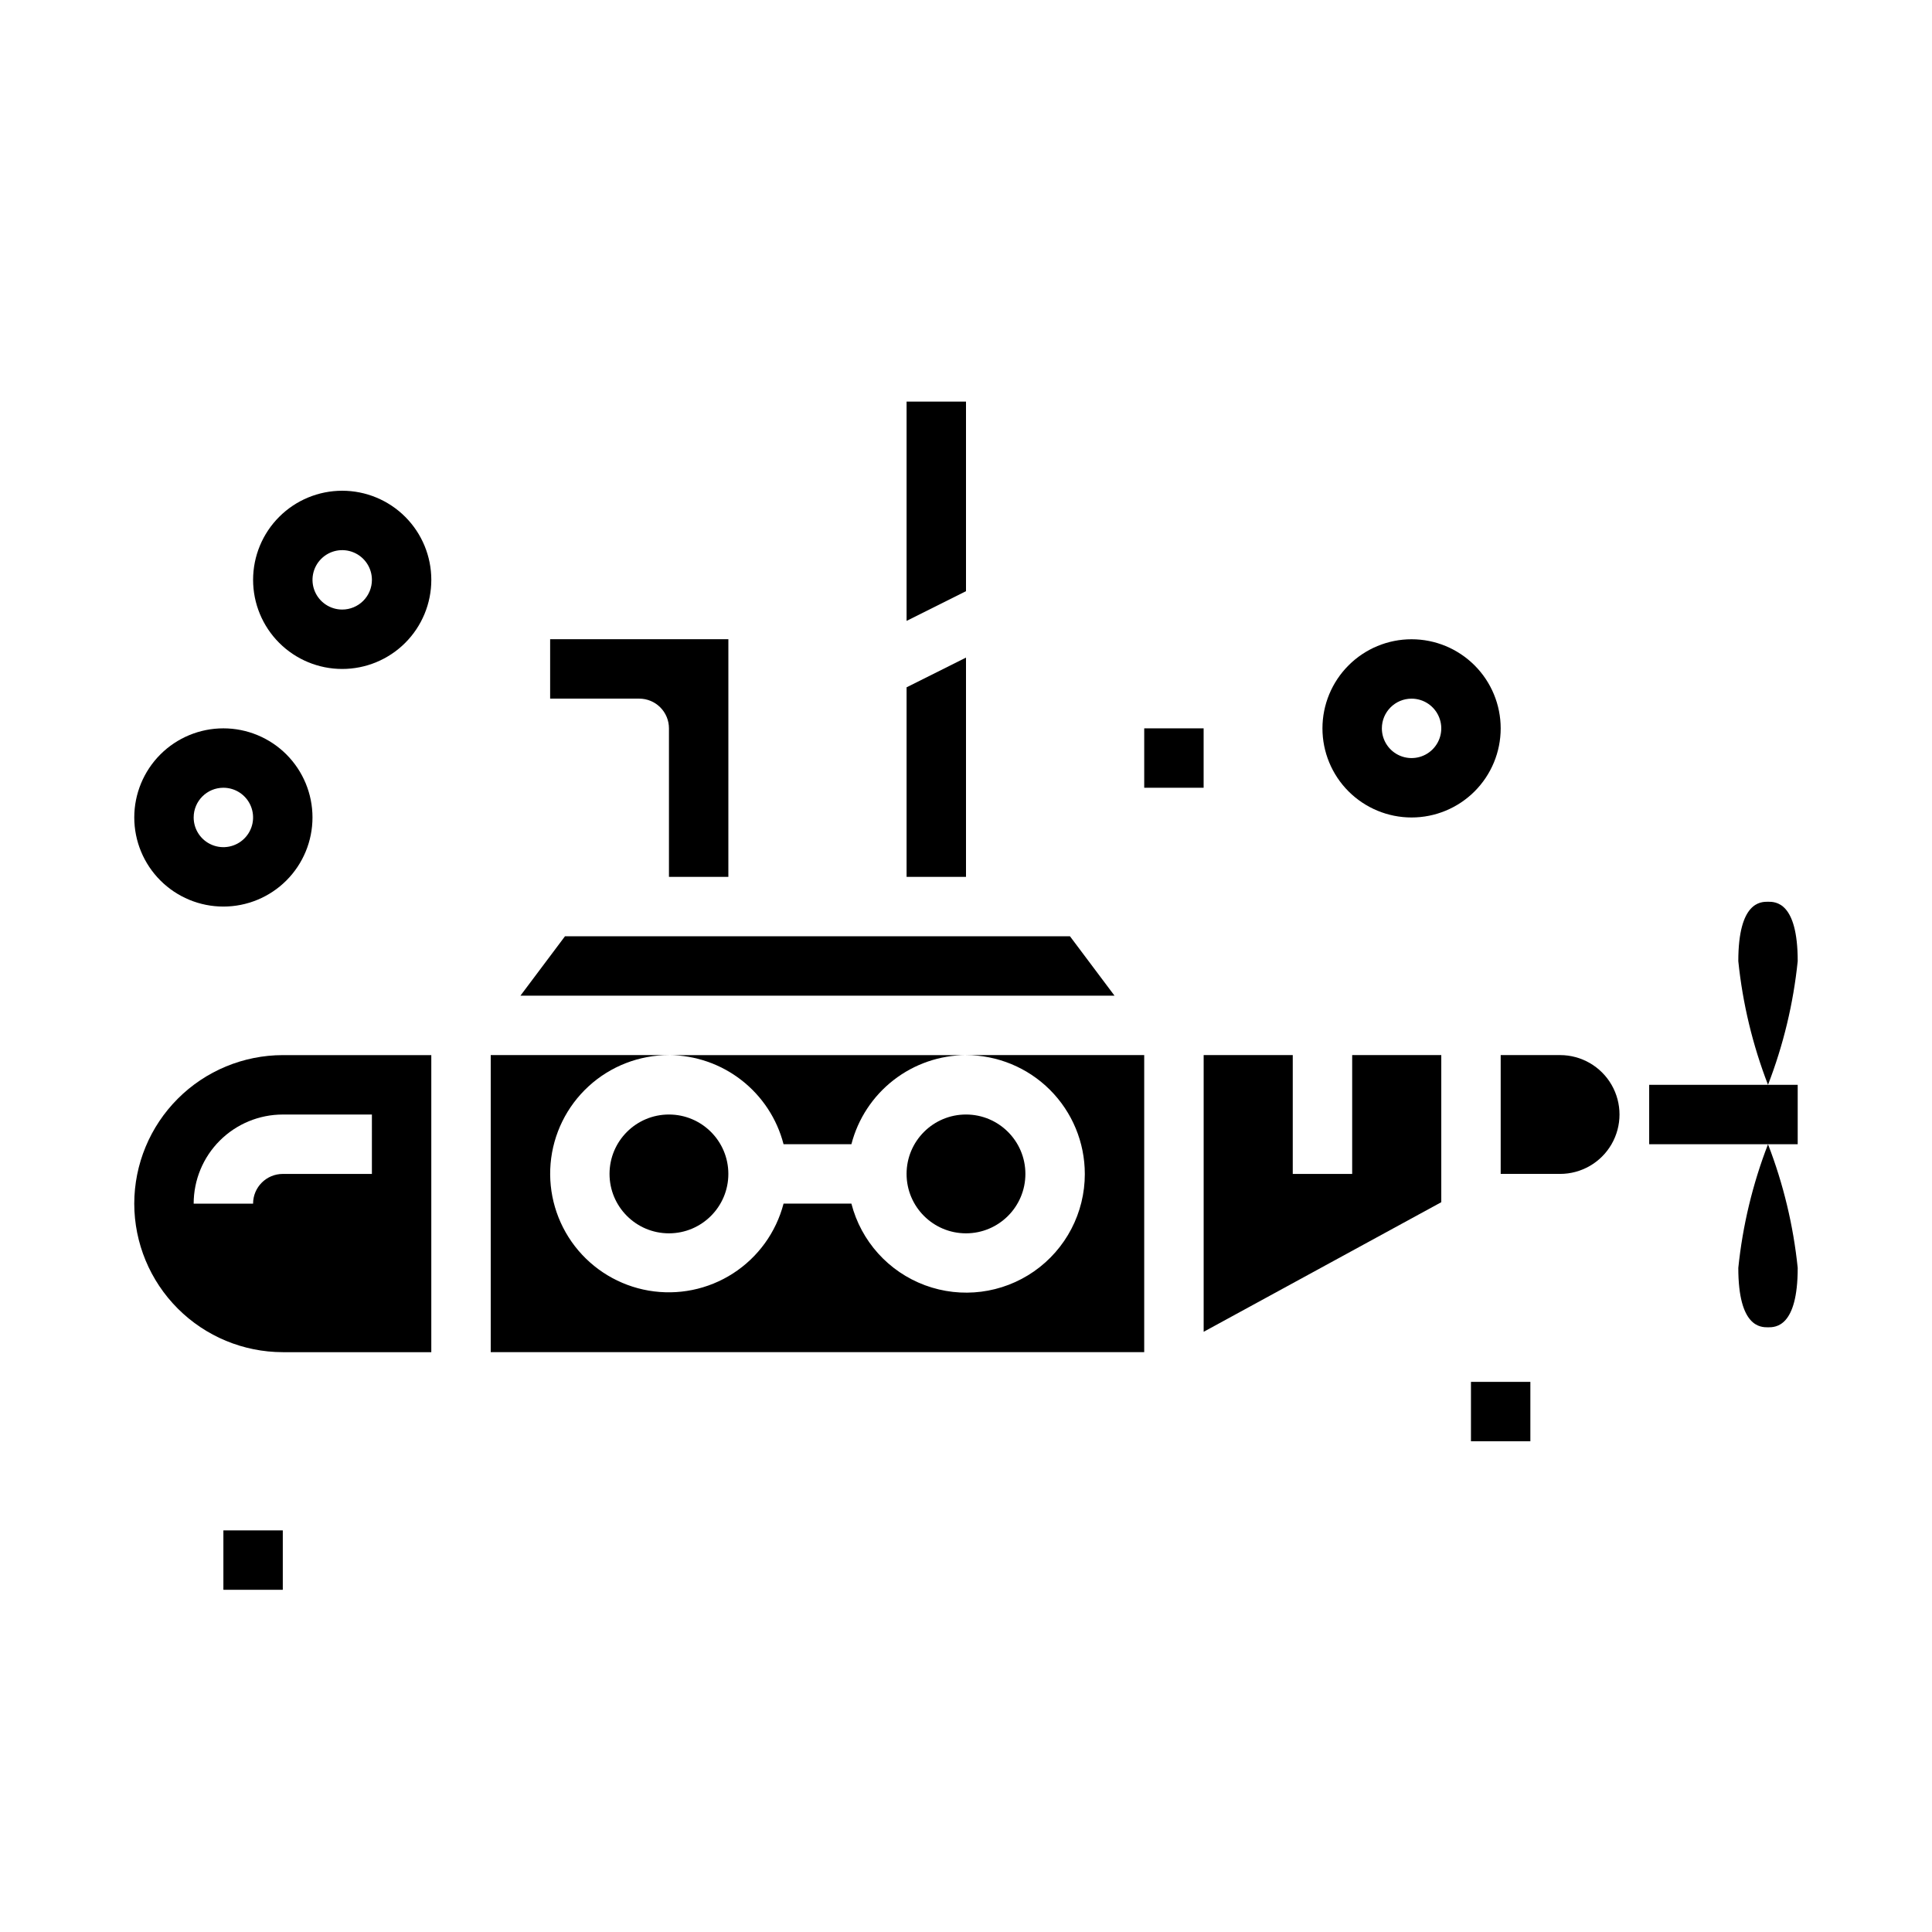
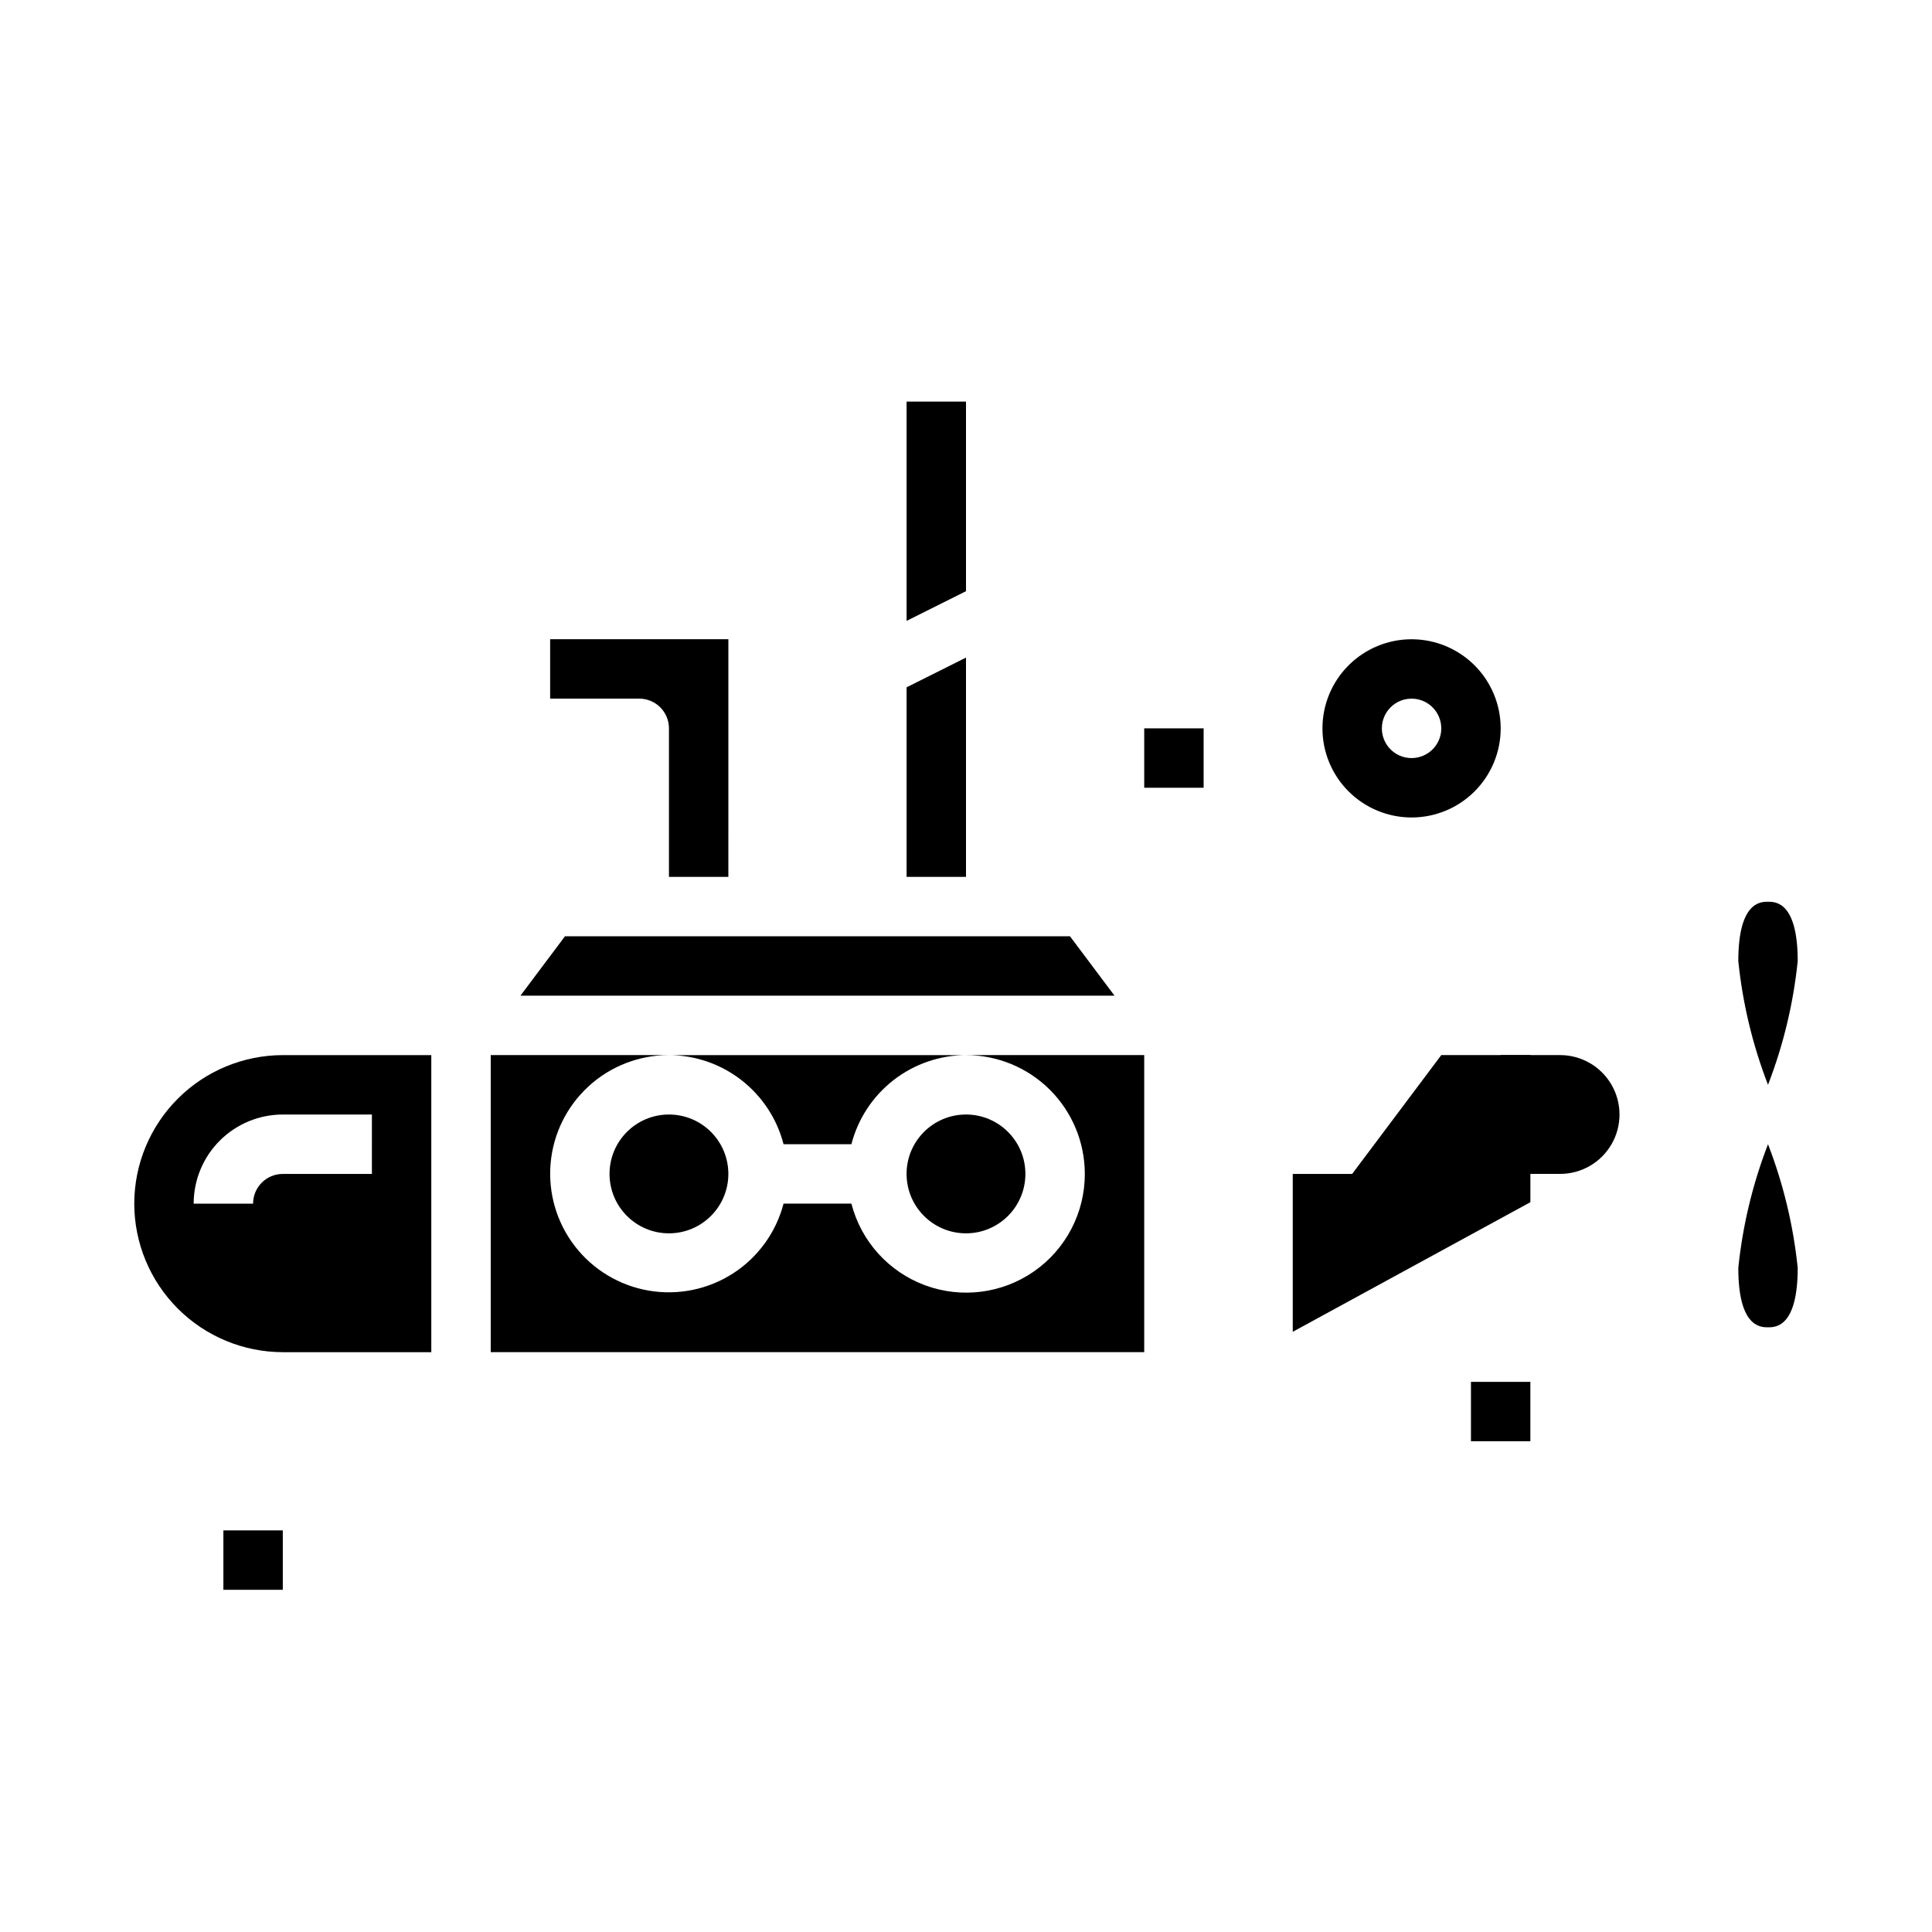
<svg xmlns="http://www.w3.org/2000/svg" fill="#000000" width="800px" height="800px" version="1.1" viewBox="144 144 512 512">
  <g>
    <path d="m427.55 392.12h-133.82l-11.809 15.746h157.44z" />
    <path d="m179.58 462.98c0.012 10.434 4.164 20.438 11.543 27.816 7.379 7.379 17.383 11.531 27.816 11.543h39.359v-78.723h-39.359c-10.434 0.016-20.438 4.164-27.816 11.543s-11.531 17.383-11.543 27.82zm62.977-7.871-23.617-0.004c-4.348 0-7.871 3.527-7.871 7.875h-15.746c0-6.266 2.488-12.273 6.918-16.699 4.43-4.43 10.438-6.918 16.699-6.918h23.617z" />
    <path d="m400 318.27-15.746 7.875v50.238h15.746z" />
    <path d="m612.54 382.97c-1.953 0-7.871 0-7.871 15.742 1.152 11.227 3.801 22.246 7.871 32.773 4.07-10.527 6.719-21.547 7.871-32.773 0-15.742-5.918-15.742-7.871-15.742z" />
    <path d="m351.65 447.23h17.98c1.738-6.738 5.664-12.711 11.16-16.984 5.492-4.273 12.25-6.606 19.211-6.633h-78.723c6.961 0.027 13.719 2.359 19.211 6.633 5.496 4.273 9.422 10.246 11.16 16.984z" />
    <path d="m321.28 337.02v39.359h15.742l0.004-62.977h-47.234v15.742h23.617c2.086 0 4.09 0.832 5.566 2.309 1.477 1.477 2.305 3.477 2.305 5.566z" />
    <path d="m400 250.43h-15.746v58.113l15.746-7.875z" />
-     <path d="m502.34 455.1h-15.746v-31.488h-23.613v73.328l62.973-34.344v-38.984h-23.613z" />
+     <path d="m502.34 455.1h-15.746v-31.488v73.328l62.973-34.344v-38.984h-23.613z" />
    <path d="m557.44 423.61h-15.742v31.488h15.742c5.625 0 10.824-3 13.637-7.871 2.812-4.871 2.812-10.871 0-15.742-2.812-4.871-8.012-7.875-13.637-7.875z" />
    <path d="m431.49 455.1c0.012 10.297-5.019 19.941-13.465 25.828-8.449 5.883-19.242 7.254-28.891 3.676-9.652-3.582-16.938-11.66-19.504-21.629h-17.98c-1.988 7.621-6.762 14.219-13.383 18.488-6.621 4.269-14.602 5.894-22.367 4.559-7.762-1.336-14.742-5.539-19.555-11.773-4.809-6.238-7.106-14.055-6.43-21.902 0.676-7.848 4.277-15.156 10.082-20.477 5.809-5.32 13.406-8.27 21.281-8.258h-47.23v78.723h173.18v-78.723h-47.23c8.352 0 16.359 3.32 22.266 9.223 5.902 5.906 9.223 13.914 9.223 22.266z" />
    <path d="m612.54 495.75c1.953 0 7.871 0 7.871-15.742v-0.004c-1.152-11.223-3.801-22.246-7.871-32.77-4.07 10.523-6.719 21.547-7.871 32.77 0 15.746 5.918 15.746 7.871 15.746z" />
    <path d="m415.74 455.1c0 8.695-7.047 15.746-15.742 15.746s-15.746-7.051-15.746-15.746c0-8.695 7.051-15.742 15.746-15.742s15.742 7.047 15.742 15.742" />
    <path d="m337.02 455.1c0 8.695-7.051 15.746-15.746 15.746-8.695 0-15.742-7.051-15.742-15.746 0-8.695 7.047-15.742 15.742-15.742 8.695 0 15.746 7.047 15.746 15.742" />
-     <path d="m203.2 384.25c6.262 0 12.27-2.488 16.699-6.918 4.426-4.426 6.914-10.434 6.914-16.699 0-6.262-2.488-12.27-6.914-16.699-4.43-4.426-10.438-6.914-16.699-6.914-6.266 0-12.273 2.488-16.699 6.914-4.43 4.43-6.918 10.438-6.918 16.699 0 6.266 2.488 12.273 6.918 16.699 4.426 4.43 10.434 6.918 16.699 6.918zm0-31.488c3.184 0 6.055 1.918 7.273 4.859 1.215 2.941 0.543 6.328-1.707 8.578-2.254 2.254-5.637 2.926-8.582 1.707-2.941-1.219-4.859-4.086-4.859-7.273 0-4.348 3.527-7.871 7.875-7.871z" />
-     <path d="m234.69 274.05c-6.266 0-12.273 2.488-16.699 6.918-4.43 4.426-6.918 10.434-6.918 16.699 0 6.262 2.488 12.27 6.918 16.695 4.426 4.43 10.434 6.918 16.699 6.918 6.262 0 12.27-2.488 16.699-6.918 4.426-4.426 6.914-10.434 6.914-16.695 0-6.266-2.488-12.273-6.914-16.699-4.43-4.43-10.438-6.918-16.699-6.918zm0 31.488c-3.184 0-6.055-1.918-7.273-4.859-1.219-2.941-0.547-6.328 1.707-8.578 2.25-2.254 5.637-2.926 8.578-1.707 2.941 1.219 4.859 4.086 4.859 7.273 0 2.086-0.828 4.09-2.305 5.566-1.477 1.473-3.481 2.305-5.566 2.305z" />
    <path d="m518.08 360.64c6.266 0 12.27-2.488 16.699-6.914 4.43-4.43 6.918-10.438 6.918-16.699 0-6.266-2.488-12.27-6.918-16.699-4.43-4.43-10.434-6.918-16.699-6.918-6.262 0-12.27 2.488-16.699 6.918-4.43 4.43-6.918 10.434-6.918 16.699 0 6.262 2.488 12.27 6.918 16.699 4.43 4.426 10.438 6.914 16.699 6.914zm0-31.488c3.184 0 6.055 1.918 7.273 4.863 1.219 2.941 0.547 6.324-1.707 8.578-2.25 2.25-5.637 2.922-8.578 1.707-2.941-1.219-4.859-4.09-4.859-7.273 0-4.348 3.523-7.875 7.871-7.875z" />
    <path d="m447.23 337.02h15.742v15.742h-15.742z" />
    <path d="m533.82 510.21h15.742v15.742h-15.742z" />
    <path d="m203.2 549.57h15.742v15.742h-15.742z" />
-     <path d="m581.05 431.49v15.742h39.359v-15.742z" />
  </g>
</svg>